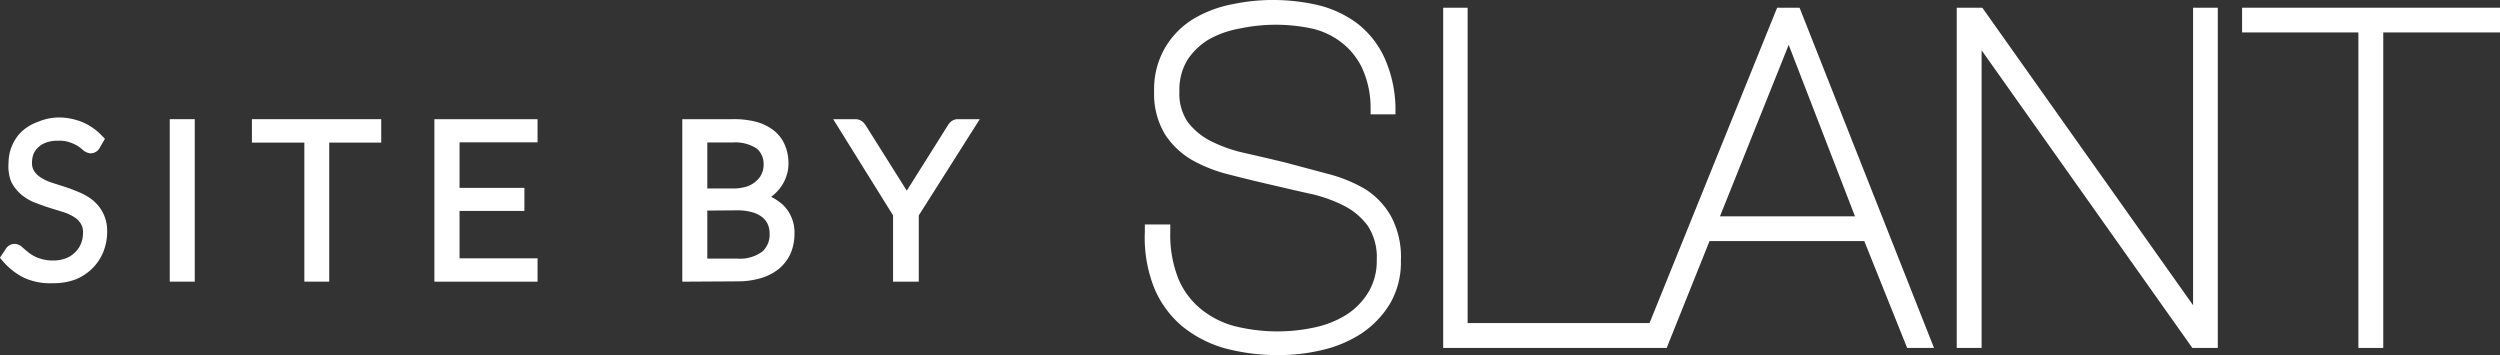
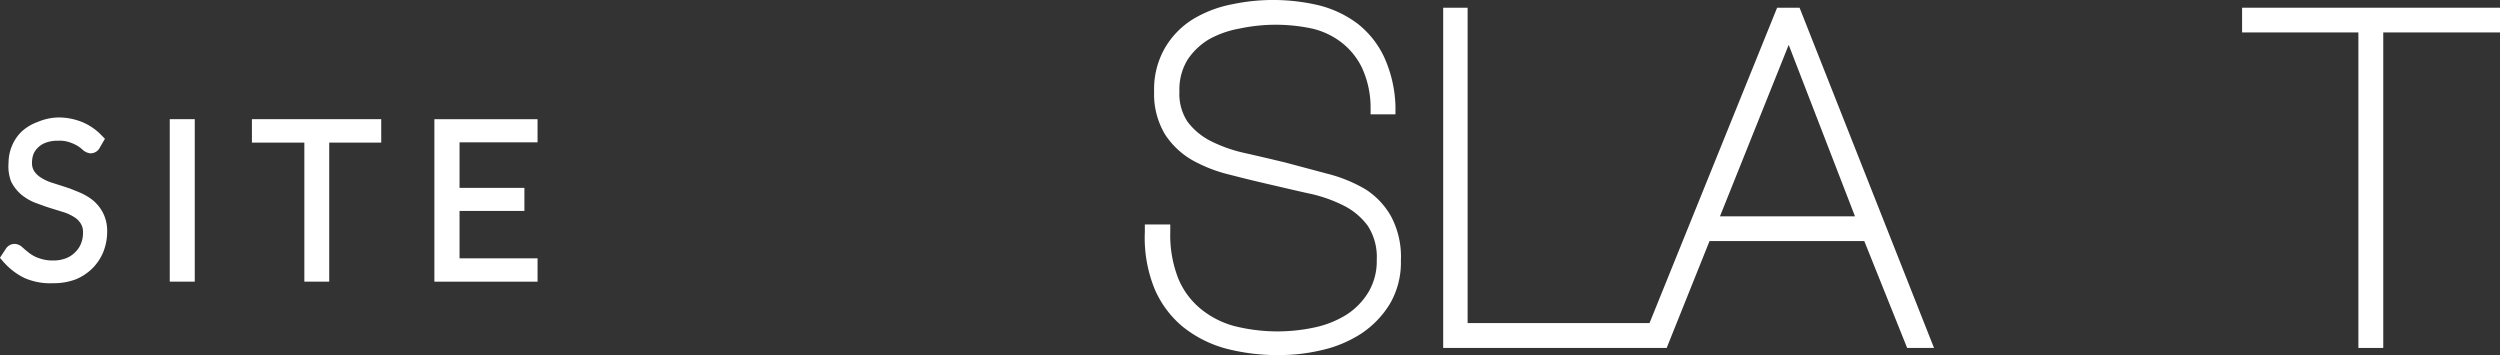
<svg xmlns="http://www.w3.org/2000/svg" id="Layer_1" data-name="Layer 1" viewBox="0 0 174.96 24.85">
  <rect x="0" y="0" width="174.96" height="24.85" fill="#333333" stroke="none" />
  <title>slant</title>
  <path d="M95.55,13.24a10.18,10.18,0,0,0-2.61-1.07l-3-.8c-1-.24-1.93-.46-2.87-.67a10.06,10.06,0,0,1-2.36-.84,4.68,4.68,0,0,1-1.6-1.34,3.51,3.51,0,0,1-.57-2.12,4,4,0,0,1,.57-2.22,4.65,4.65,0,0,1,1.52-1.44A6.87,6.87,0,0,1,86.74,2,12.17,12.17,0,0,1,91.83,2a5.36,5.36,0,0,1,2.09,1,5,5,0,0,1,1.4,1.75,6.67,6.67,0,0,1,.6,2.72l0,.53h1.74l0-.58A8.9,8.9,0,0,0,96.87,4,6.43,6.43,0,0,0,95,1.65,7.55,7.55,0,0,0,92.33.38,13.87,13.87,0,0,0,86.23.3a8.33,8.33,0,0,0-2.67,1,5.8,5.8,0,0,0-2,2,5.78,5.78,0,0,0-.79,3.1,5.48,5.48,0,0,0,.76,3,5.61,5.61,0,0,0,1.95,1.83,10.36,10.36,0,0,0,2.6,1c.92.24,1.83.46,2.74.67s1.79.42,2.74.63a10,10,0,0,1,2.44.84,4.72,4.72,0,0,1,1.72,1.43,4,4,0,0,1,.63,2.39,4.23,4.23,0,0,1-.56,2.22A4.89,4.89,0,0,1,94.27,22a6.94,6.94,0,0,1-2.2.9,12.34,12.34,0,0,1-5.72-.09A6.28,6.28,0,0,1,84,21.59a5.42,5.42,0,0,1-1.54-2.1,8.31,8.31,0,0,1-.56-3.23v-.55H80.12v.54a9.51,9.51,0,0,0,.66,3.91,7,7,0,0,0,2,2.71,8.24,8.24,0,0,0,3,1.52,14.22,14.22,0,0,0,3.73.46,12.84,12.84,0,0,0,3-.35,8.52,8.52,0,0,0,2.75-1.15,6.62,6.62,0,0,0,2-2.07,5.72,5.72,0,0,0,.78-3.05,6,6,0,0,0-.7-3.11A5.37,5.37,0,0,0,95.55,13.24Z" style="fill:#fff" />
  <path d="M124.37.54l-8.93,22.07H102.71V.54H101V24.35h15.64l3-7.48h10.83l3,7.48h1.88L125.94.54Zm-4,14.6,4.81-12,4.64,12Z" style="fill:#fff" />
-   <polygon points="153.48 21.36 138.73 0.54 136.94 0.54 136.94 24.35 138.68 24.35 138.68 3.52 153.43 24.35 155.21 24.35 155.21 0.54 153.48 0.54 153.48 21.36" style="fill:#fff" />
  <polygon points="156.91 0.54 156.91 2.27 165.05 2.27 165.05 24.35 166.79 24.35 166.79 2.27 174.96 2.27 174.96 0.54 156.91 0.54" style="fill:#fff" />
  <path d="M6.54,10.1a.22.22,0,0,1-.19.13.46.46,0,0,1-.25-.14,3.18,3.18,0,0,0-.4-.3,3.3,3.3,0,0,0-.65-.3,2.61,2.61,0,0,0-1-.14,2.74,2.74,0,0,0-1,.16,2,2,0,0,0-.72.44,1.91,1.91,0,0,0-.45.64,2.23,2.23,0,0,0-.14.77,1.56,1.56,0,0,0,.22.87,2,2,0,0,0,.59.59,3.78,3.78,0,0,0,.83.41l1,.32c.33.11.64.23.95.36a3.61,3.61,0,0,1,.84.48,2.34,2.34,0,0,1,.59.73A2.25,2.25,0,0,1,7,16.18a3.36,3.36,0,0,1-.22,1.23,3,3,0,0,1-.65,1,3.16,3.16,0,0,1-1,.67,3.86,3.86,0,0,1-1.41.24A4,4,0,0,1,1.92,19a4.16,4.16,0,0,1-1.3-1l.21-.32a.23.23,0,0,1,.2-.11.32.32,0,0,1,.17.08l.25.22.35.28a3.57,3.57,0,0,0,.48.28,4.08,4.08,0,0,0,.62.21,3.26,3.26,0,0,0,.8.09,2.92,2.92,0,0,0,1.1-.19A2.28,2.28,0,0,0,5.62,18a2.21,2.21,0,0,0,.51-.76,2.51,2.51,0,0,0,.18-.95,1.62,1.62,0,0,0-.23-.9,1.88,1.88,0,0,0-.59-.6,3.76,3.76,0,0,0-.83-.4l-1-.31c-.33-.1-.64-.22-1-.35a3.1,3.1,0,0,1-.83-.48,2.38,2.38,0,0,1-.59-.74A2.47,2.47,0,0,1,1.1,11.4a2.53,2.53,0,0,1,.2-1,2.43,2.43,0,0,1,.58-.85A2.85,2.85,0,0,1,2.82,9,3.4,3.4,0,0,1,4.1,8.72,3.9,3.9,0,0,1,5.55,9a3.51,3.51,0,0,1,1.17.79Z" style="fill:#fff;stroke:#fff;stroke-miterlimit:10" />
  <path d="M13.13,19.21h-.75V8.84h.75Z" style="fill:#fff;stroke:#fff;stroke-miterlimit:10" />
  <path d="M26.18,8.84v.64H22.54v9.73H21.8V9.48H18.13V8.84Z" style="fill:#fff;stroke:#fff;stroke-miterlimit:10" />
  <path d="M37.12,8.84v.62H31.66v4.19H36.2v.61H31.66v4.32h5.46v.63H30.9V8.84Z" style="fill:#fff;stroke:#fff;stroke-miterlimit:10" />
-   <path d="M48.25,19.21V8.84h3A5.74,5.74,0,0,1,52.76,9a3,3,0,0,1,1.08.52,2.07,2.07,0,0,1,.63.83,2.75,2.75,0,0,1,.21,1.11,2.13,2.13,0,0,1-.15.79,2.26,2.26,0,0,1-.41.7,2.58,2.58,0,0,1-.66.56,3.33,3.33,0,0,1-.9.37,3.34,3.34,0,0,1,1.88.81,2.18,2.18,0,0,1,.66,1.66,3,3,0,0,1-.23,1.19,2.49,2.49,0,0,1-.68.89,3.09,3.09,0,0,1-1.1.56,5.19,5.19,0,0,1-1.48.2ZM49,13.69h2.25a3.71,3.71,0,0,0,1.23-.18A2.31,2.31,0,0,0,53.3,13a1.77,1.77,0,0,0,.48-.68,1.91,1.91,0,0,0,.16-.78A1.91,1.91,0,0,0,53.27,10a3.25,3.25,0,0,0-2-.53H49Zm0,.55V18.6h2.6A3.14,3.14,0,0,0,53.66,18a2.09,2.09,0,0,0,.7-1.66,2.11,2.11,0,0,0-.19-.89,1.81,1.81,0,0,0-.54-.66,2.38,2.38,0,0,0-.86-.42,4.2,4.2,0,0,0-1.17-.15Z" style="fill:#fff;stroke:#fff;stroke-miterlimit:10" />
-   <path d="M63.8,14.93v4.28H63V14.93L59.21,8.84h.65a.29.29,0,0,1,.17.05.77.77,0,0,1,.12.13l3,4.77a3.58,3.58,0,0,1,.18.32c.05.11.09.21.13.32,0-.11.09-.21.13-.32a3.58,3.58,0,0,1,.18-.32l3-4.77a.45.45,0,0,1,.11-.13A.29.29,0,0,1,67,8.84h.66Z" style="fill:#fff;stroke:#fff;stroke-miterlimit:10" />
</svg>